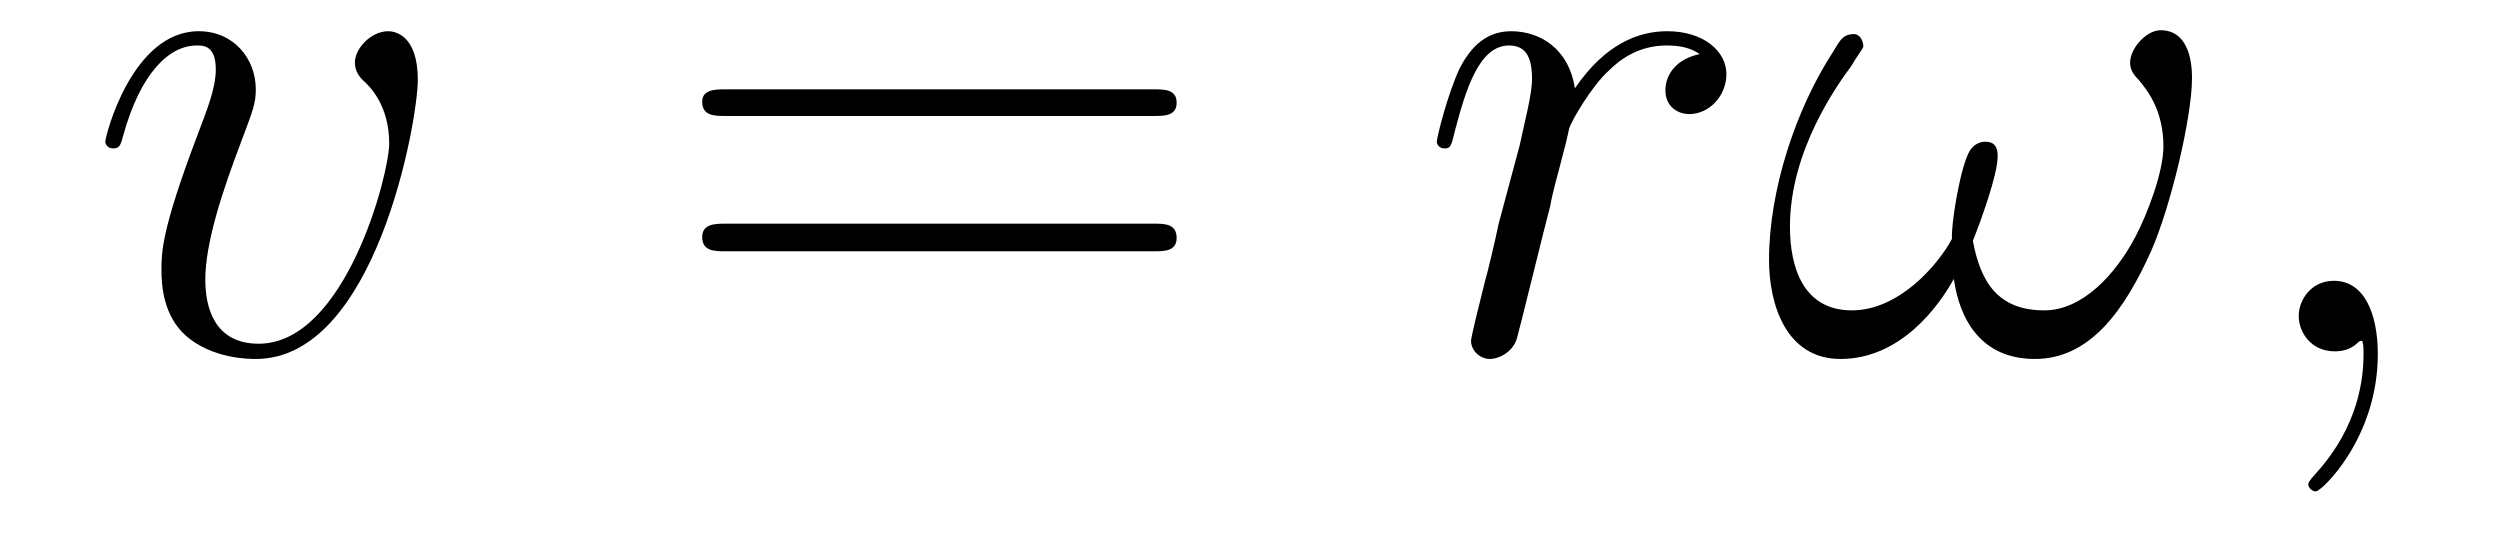
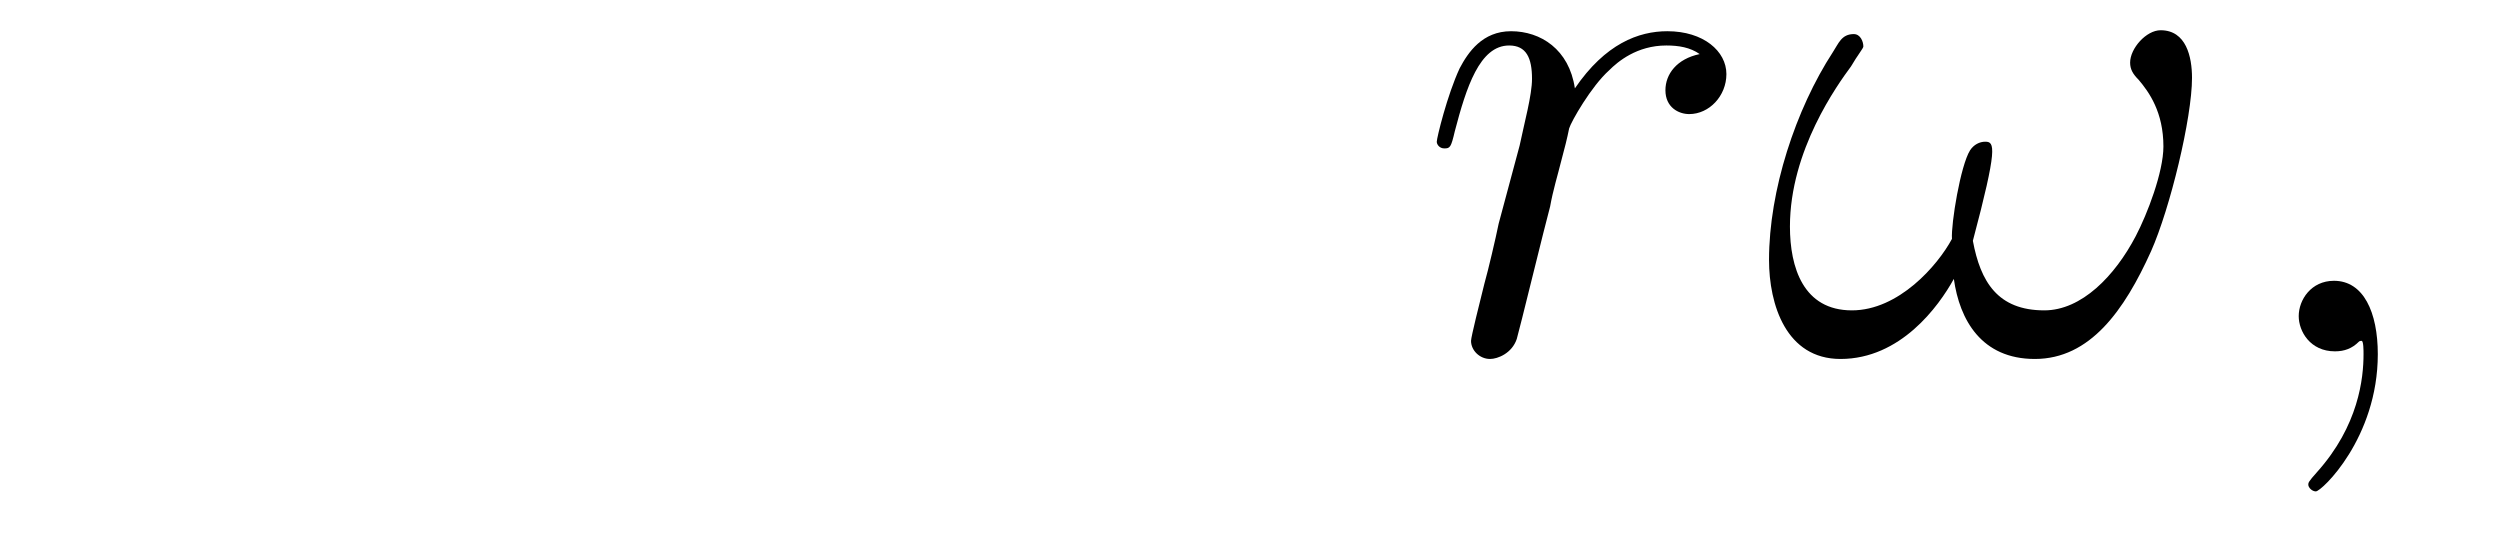
<svg xmlns="http://www.w3.org/2000/svg" height="9pt" version="1.1" viewBox="0 -9 41 9" width="41pt">
  <g id="page1">
    <g transform="matrix(1 0 0 1 -127 651)">
-       <path d="M133.852 -658.691C133.852 -659.441 133.461 -659.488 133.367 -659.488C133.086 -659.488 132.82 -659.207 132.82 -658.973C132.82 -658.832 132.898 -658.738 132.945 -658.691C133.07 -658.582 133.383 -658.269 133.383 -657.645C133.383 -657.144 132.664 -654.363 131.242 -654.363C130.508 -654.363 130.367 -654.973 130.367 -655.41C130.367 -656.004 130.633 -656.832 130.961 -657.691C131.148 -658.191 131.195 -658.301 131.195 -658.535C131.195 -659.035 130.836 -659.488 130.258 -659.488C129.164 -659.488 128.727 -657.77 128.727 -657.676C128.727 -657.629 128.773 -657.566 128.852 -657.566C128.961 -657.566 128.977 -657.613 129.023 -657.785C129.305 -658.801 129.773 -659.254 130.227 -659.254C130.336 -659.254 130.539 -659.254 130.539 -658.863C130.539 -658.551 130.398 -658.207 130.227 -657.754C129.648 -656.223 129.648 -655.863 129.648 -655.566C129.648 -655.316 129.68 -654.816 130.055 -654.488C130.492 -654.113 131.086 -654.113 131.195 -654.113C133.164 -654.113 133.852 -658.02 133.852 -658.691ZM134.035 -654.238" fill-rule="evenodd" />
-       <path d="M145.922 -658.098C146.094 -658.098 146.297 -658.098 146.297 -658.316C146.297 -658.535 146.094 -658.535 145.922 -658.535H138.906C138.734 -658.535 138.516 -658.535 138.516 -658.332C138.516 -658.098 138.719 -658.098 138.906 -658.098H145.922ZM145.922 -655.879C146.094 -655.879 146.297 -655.879 146.297 -656.098C146.297 -656.332 146.094 -656.332 145.922 -656.332H138.906C138.734 -656.332 138.516 -656.332 138.516 -656.113C138.516 -655.879 138.719 -655.879 138.906 -655.879H145.922ZM146.992 -654.238" fill-rule="evenodd" />
      <path d="M154.875 -659.113C154.5 -659.035 154.313 -658.785 154.313 -658.52C154.313 -658.238 154.531 -658.129 154.703 -658.129C155.031 -658.129 155.313 -658.426 155.313 -658.785C155.313 -659.16 154.938 -659.488 154.344 -659.488C153.875 -659.488 153.328 -659.285 152.828 -658.551C152.734 -659.191 152.266 -659.488 151.781 -659.488C151.313 -659.488 151.078 -659.145 150.938 -658.879C150.734 -658.441 150.563 -657.738 150.563 -657.676C150.563 -657.629 150.609 -657.566 150.687 -657.566C150.781 -657.566 150.797 -657.582 150.859 -657.848C151.047 -658.566 151.266 -659.254 151.75 -659.254C152.031 -659.254 152.125 -659.051 152.125 -658.707C152.125 -658.441 152 -657.988 151.922 -657.613L151.578 -656.332C151.531 -656.098 151.406 -655.566 151.344 -655.348C151.266 -655.035 151.125 -654.473 151.125 -654.41C151.125 -654.254 151.266 -654.113 151.437 -654.113C151.563 -654.113 151.797 -654.207 151.875 -654.441C151.906 -654.535 152.344 -656.332 152.422 -656.613C152.469 -656.879 152.547 -657.129 152.609 -657.379C152.656 -657.551 152.703 -657.738 152.734 -657.894C152.766 -658.004 153.094 -658.582 153.391 -658.848C153.531 -658.988 153.844 -659.254 154.328 -659.254C154.531 -659.254 154.719 -659.223 154.875 -659.113ZM155.512 -654.238" fill-rule="evenodd" />
-       <path d="M162.949 -658.723C162.949 -659.066 162.855 -659.504 162.434 -659.504C162.199 -659.504 161.934 -659.207 161.934 -658.973C161.934 -658.863 161.98 -658.785 162.074 -658.691C162.246 -658.488 162.48 -658.16 162.48 -657.598C162.48 -657.176 162.215 -656.488 162.027 -656.129C161.684 -655.473 161.137 -654.91 160.527 -654.91C159.762 -654.91 159.48 -655.379 159.355 -656.051C159.48 -656.363 159.762 -657.129 159.762 -657.441C159.762 -657.582 159.715 -657.676 159.559 -657.676C159.465 -657.676 159.371 -657.629 159.309 -657.535C159.152 -657.285 158.996 -656.332 159.012 -656.082C158.777 -655.644 158.137 -654.91 157.371 -654.91C156.574 -654.91 156.355 -655.613 156.355 -656.285C156.355 -657.535 157.137 -658.613 157.356 -658.91C157.465 -659.098 157.559 -659.207 157.559 -659.238C157.559 -659.316 157.512 -659.441 157.402 -659.441C157.199 -659.441 157.152 -659.285 157.059 -659.145C156.449 -658.207 156.012 -656.879 156.012 -655.738C156.012 -655.004 156.293 -654.113 157.184 -654.113C158.168 -654.113 158.793 -654.973 159.043 -655.426C159.137 -654.754 159.496 -654.113 160.371 -654.113C161.277 -654.113 161.84 -654.91 162.277 -655.879C162.59 -656.582 162.949 -658.066 162.949 -658.723ZM163.188 -654.238" fill-rule="evenodd" />
+       <path d="M162.949 -658.723C162.949 -659.066 162.855 -659.504 162.434 -659.504C162.199 -659.504 161.934 -659.207 161.934 -658.973C161.934 -658.863 161.98 -658.785 162.074 -658.691C162.246 -658.488 162.48 -658.16 162.48 -657.598C162.48 -657.176 162.215 -656.488 162.027 -656.129C161.684 -655.473 161.137 -654.91 160.527 -654.91C159.762 -654.91 159.48 -655.379 159.355 -656.051C159.762 -657.582 159.715 -657.676 159.559 -657.676C159.465 -657.676 159.371 -657.629 159.309 -657.535C159.152 -657.285 158.996 -656.332 159.012 -656.082C158.777 -655.644 158.137 -654.91 157.371 -654.91C156.574 -654.91 156.355 -655.613 156.355 -656.285C156.355 -657.535 157.137 -658.613 157.356 -658.91C157.465 -659.098 157.559 -659.207 157.559 -659.238C157.559 -659.316 157.512 -659.441 157.402 -659.441C157.199 -659.441 157.152 -659.285 157.059 -659.145C156.449 -658.207 156.012 -656.879 156.012 -655.738C156.012 -655.004 156.293 -654.113 157.184 -654.113C158.168 -654.113 158.793 -654.973 159.043 -655.426C159.137 -654.754 159.496 -654.113 160.371 -654.113C161.277 -654.113 161.84 -654.91 162.277 -655.879C162.59 -656.582 162.949 -658.066 162.949 -658.723ZM163.188 -654.238" fill-rule="evenodd" />
      <path d="M165.996 -654.191C165.996 -654.879 165.762 -655.395 165.277 -655.395C164.902 -655.395 164.699 -655.082 164.699 -654.816C164.699 -654.566 164.887 -654.238 165.293 -654.238C165.449 -654.238 165.574 -654.285 165.684 -654.395C165.699 -654.41 165.715 -654.41 165.73 -654.41C165.762 -654.41 165.762 -654.254 165.762 -654.191C165.762 -653.801 165.684 -653.019 164.996 -652.254C164.856 -652.098 164.856 -652.082 164.856 -652.051C164.856 -652.004 164.918 -651.941 164.98 -651.941C165.074 -651.941 165.996 -652.816 165.996 -654.191ZM166.906 -654.238" fill-rule="evenodd" />
    </g>
  </g>
</svg>